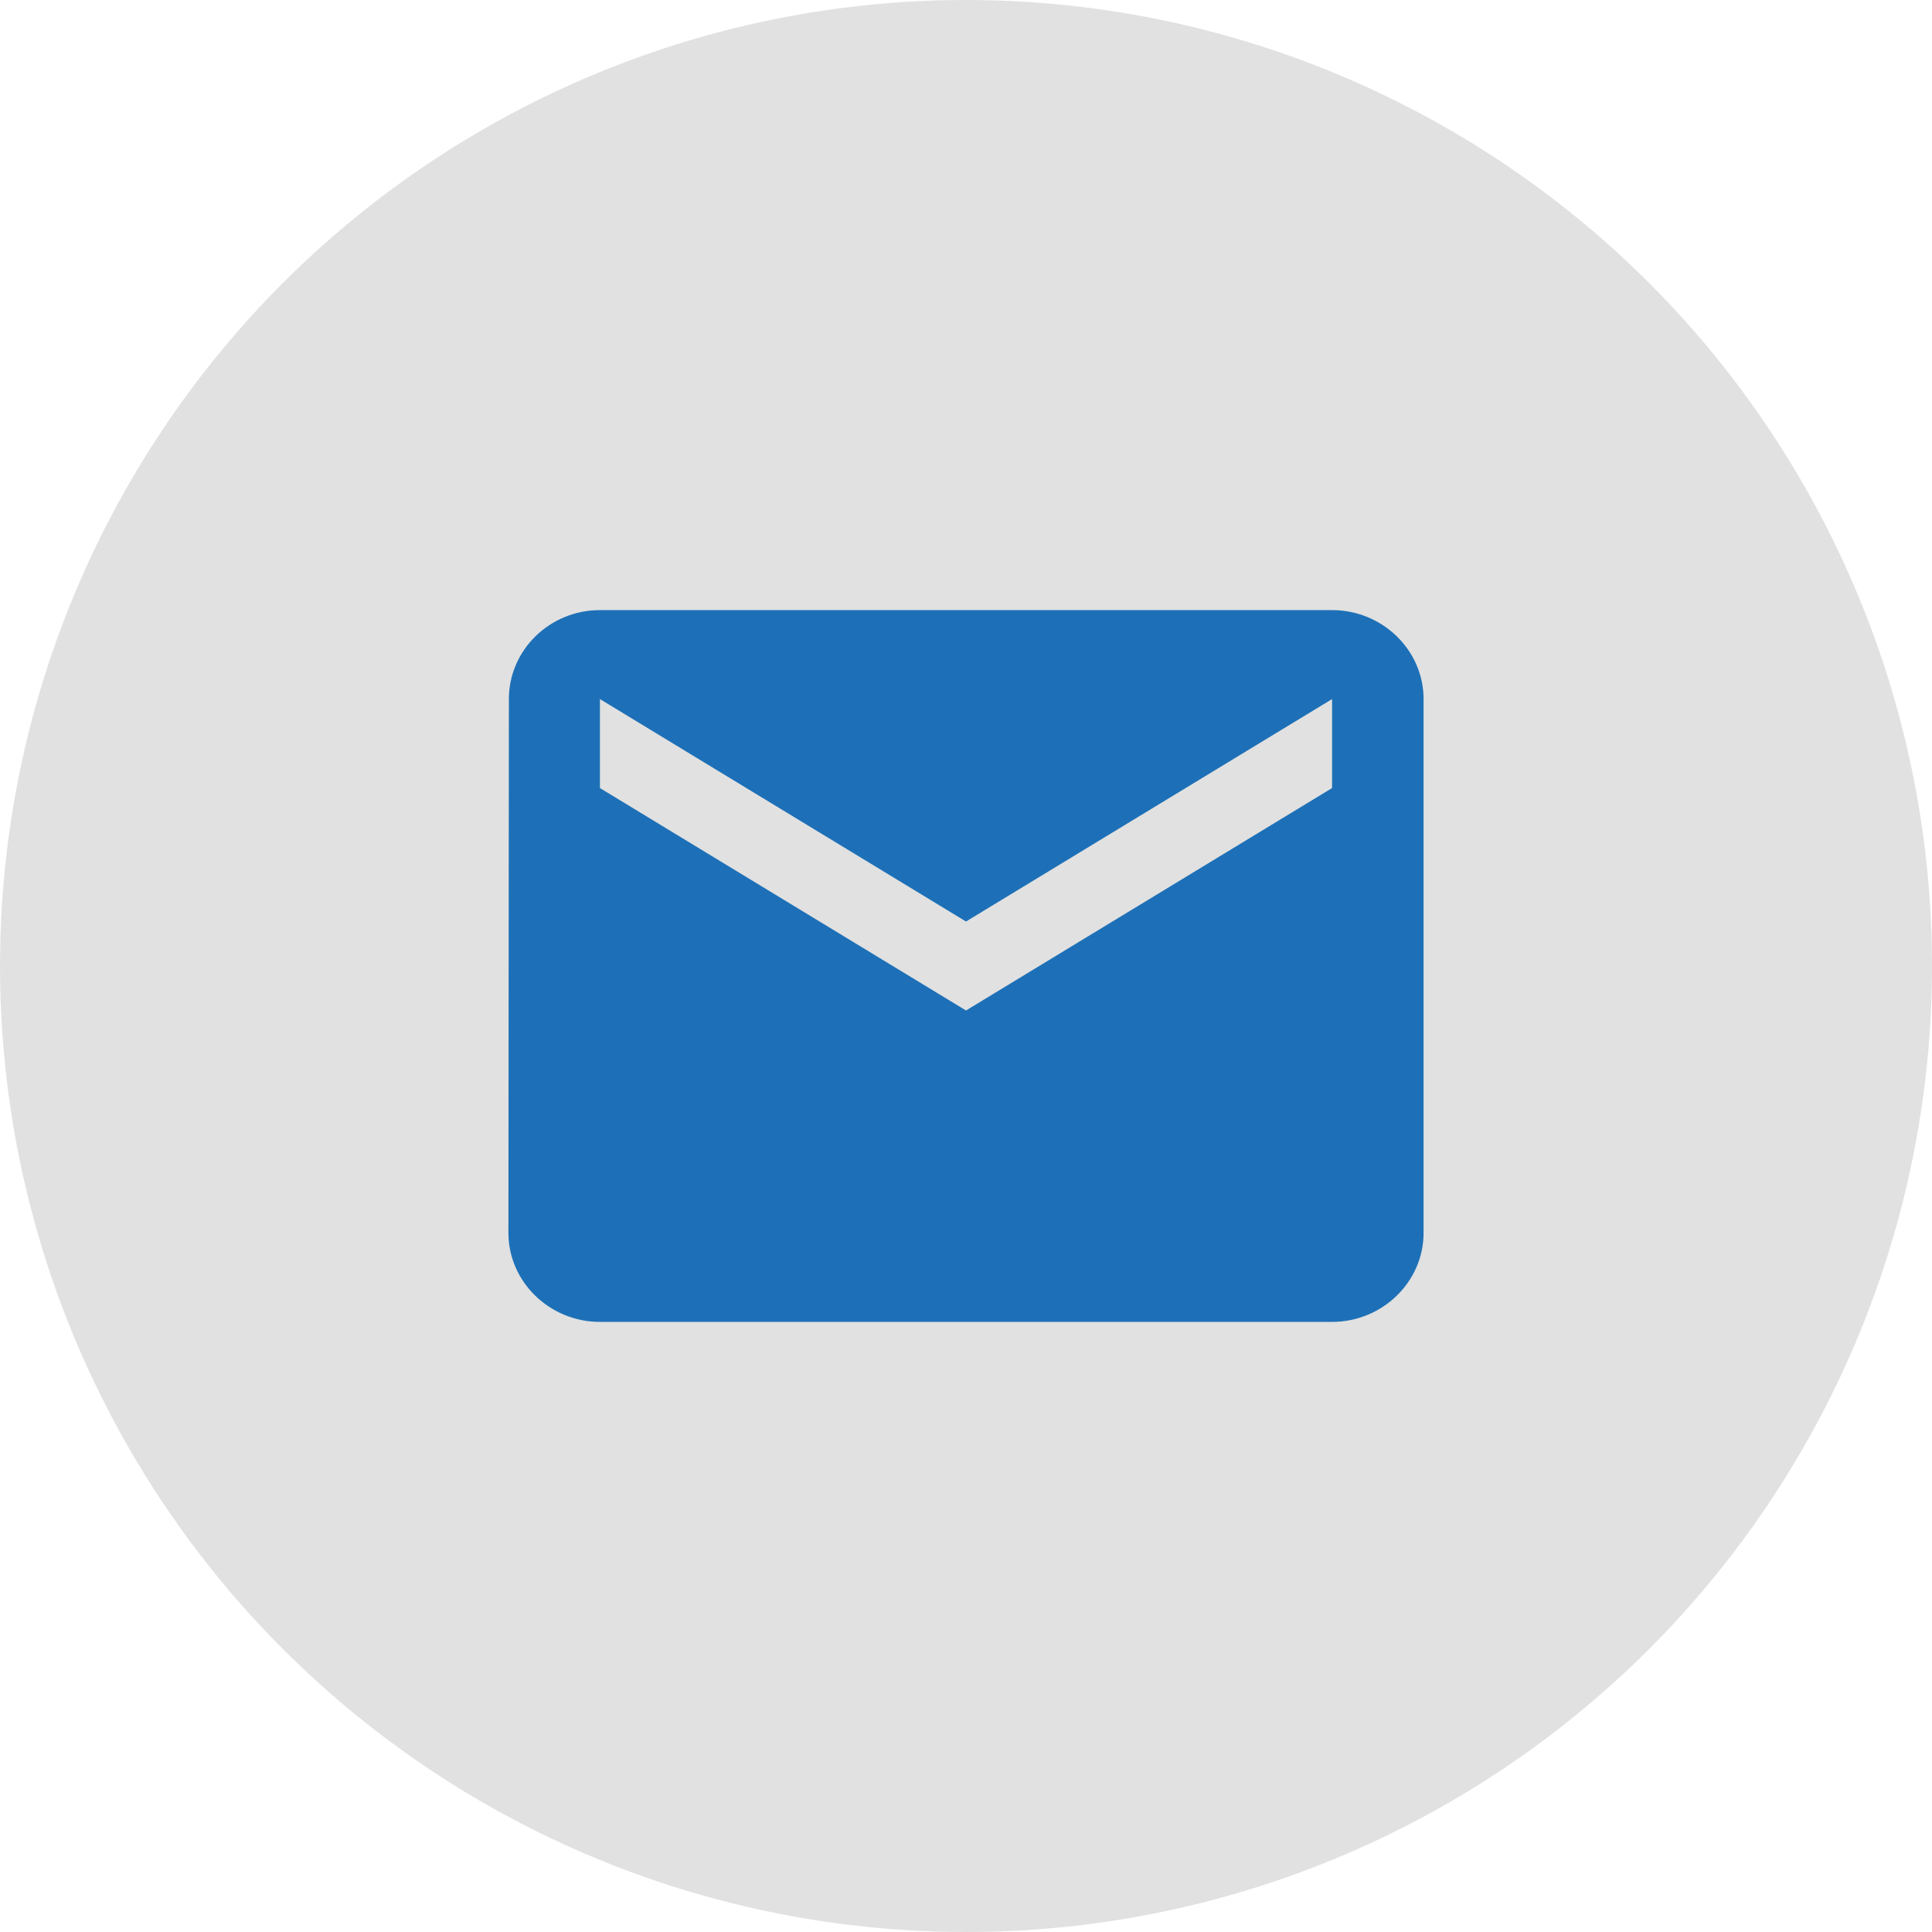
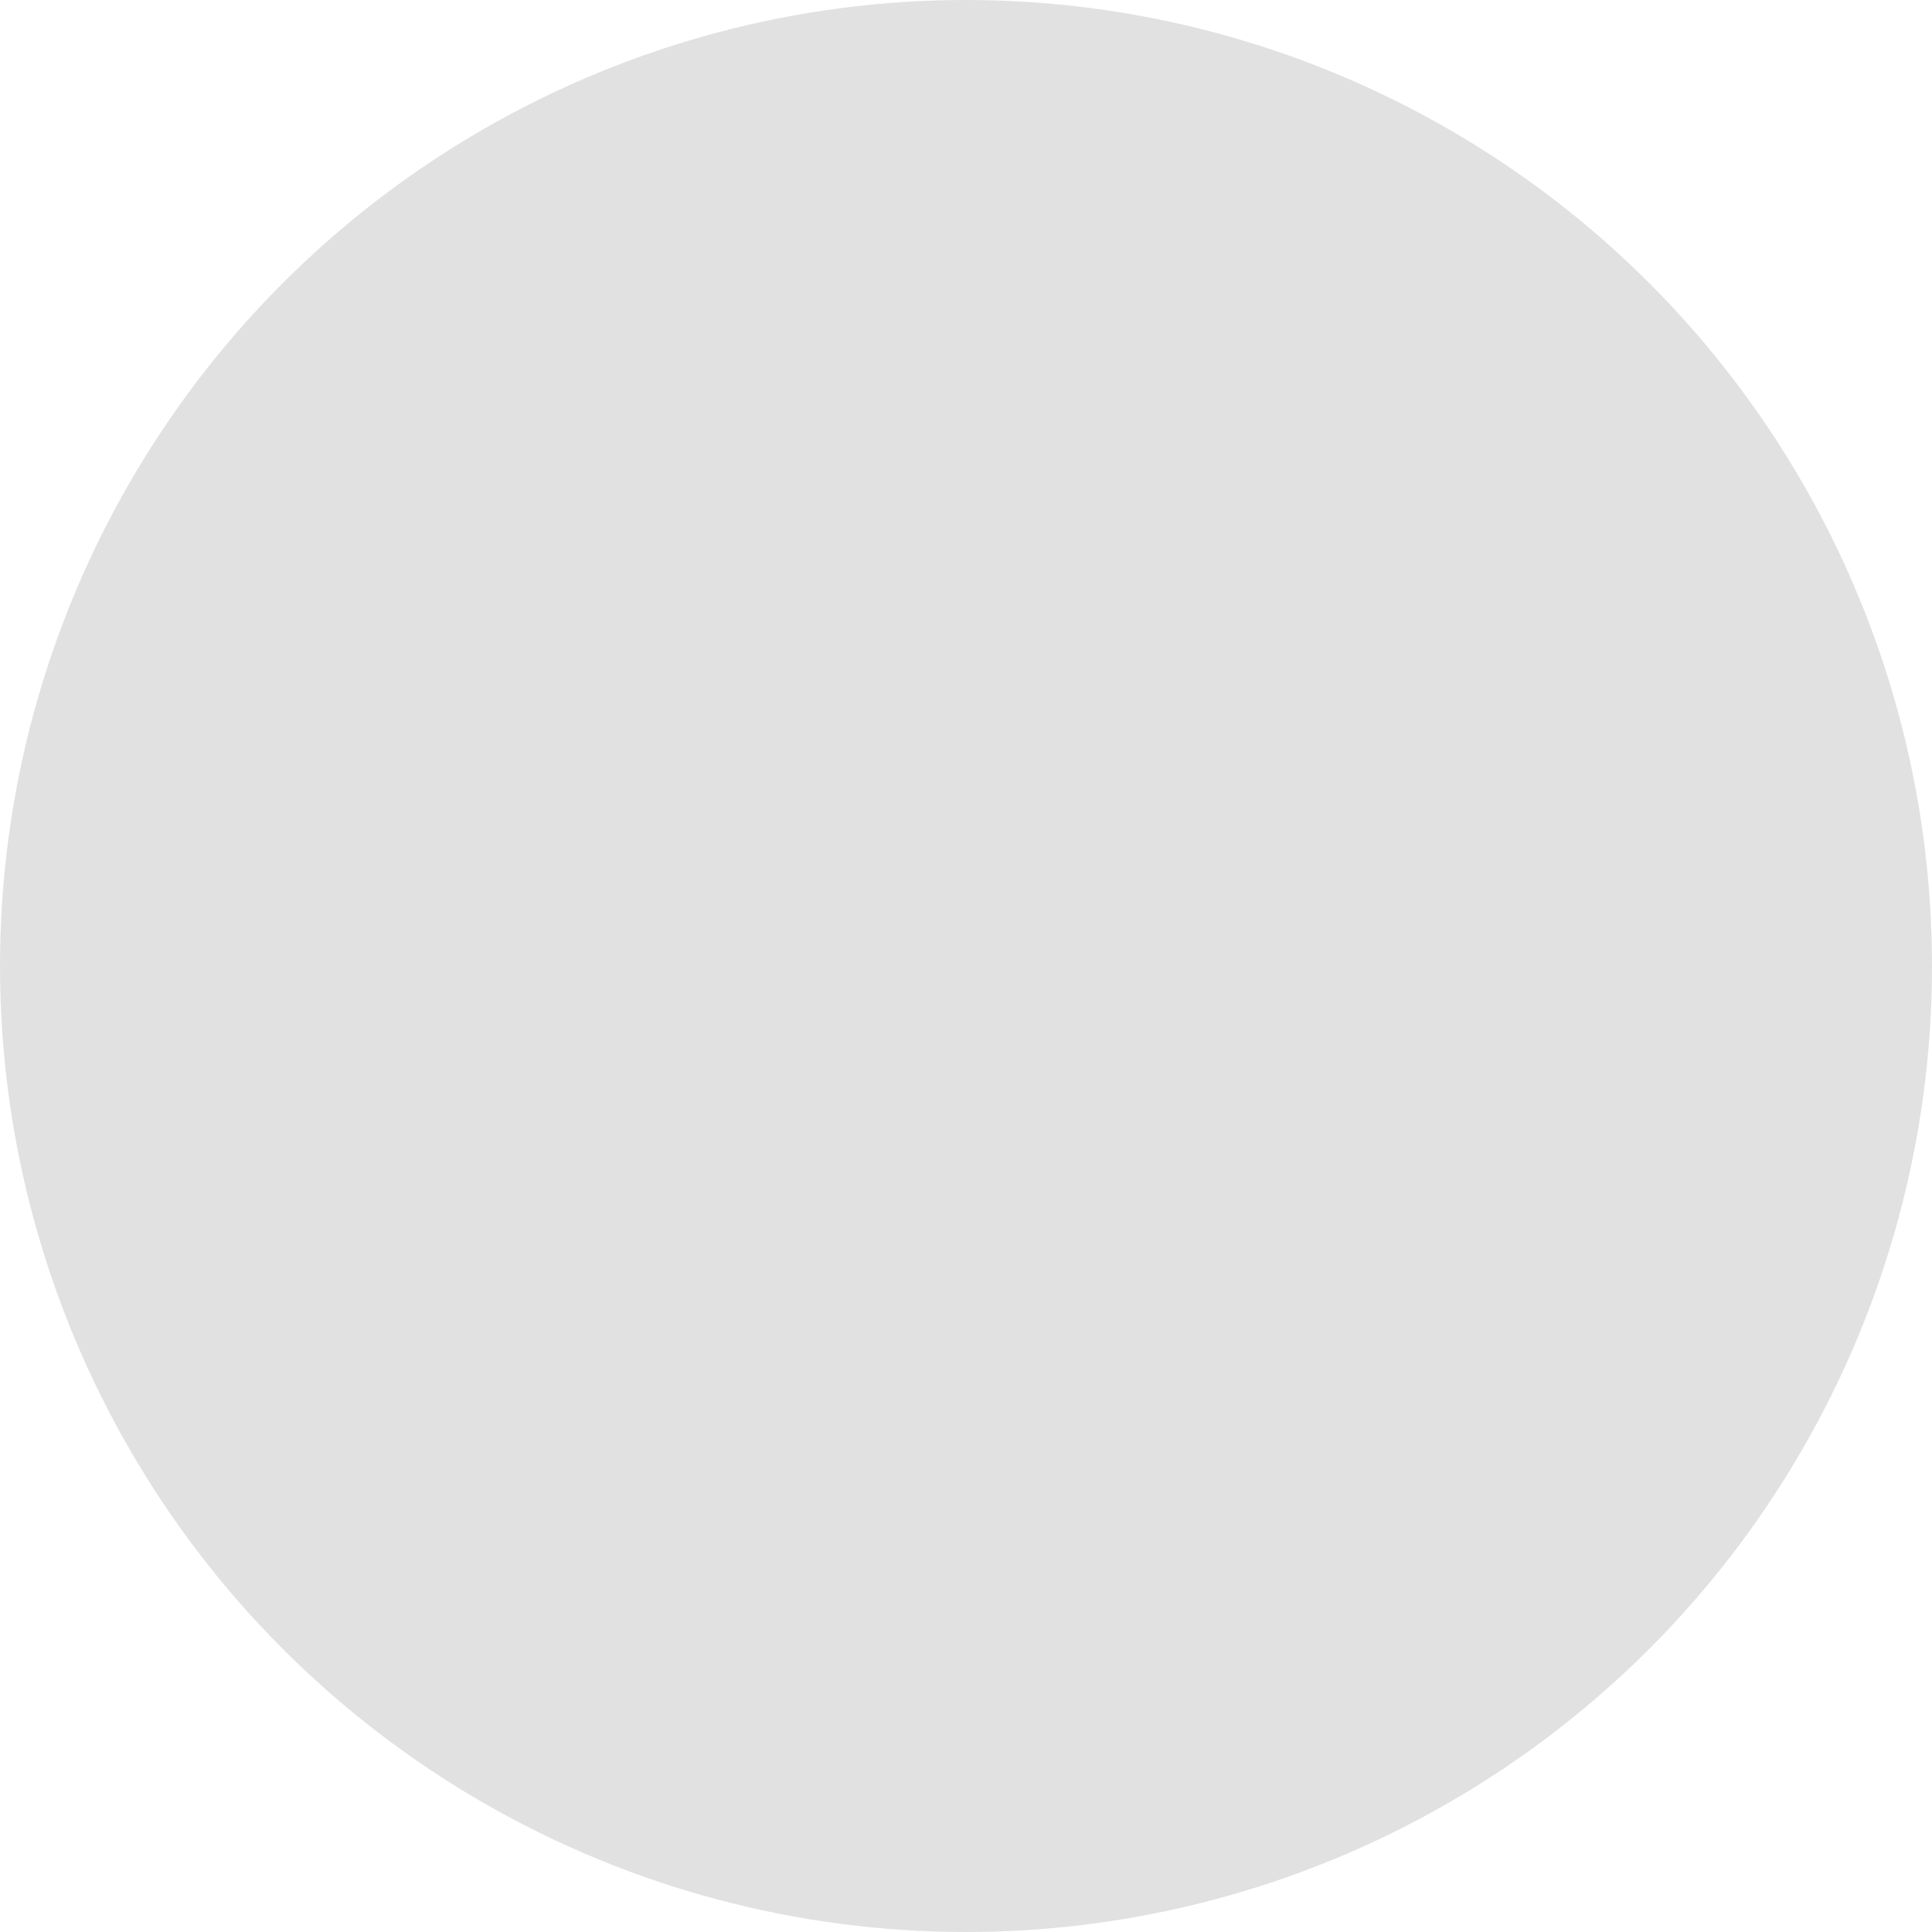
<svg xmlns="http://www.w3.org/2000/svg" width="38" height="38" viewBox="0 0 38 38" fill="none">
  <circle opacity="0.15" cx="19" cy="19" r="19" fill="#383838" />
-   <path d="M26.2 12H11.8C10.81 12 10.009 12.787 10.009 13.75L10 24.25C10 25.212 10.81 26 11.8 26H26.2C27.19 26 28 25.212 28 24.25V13.75C28 12.787 27.19 12 26.2 12ZM26.2 15.5L19 19.875L11.8 15.5V13.75L19 18.125L26.2 13.75V15.5Z" fill="#1D70B7" />
</svg>